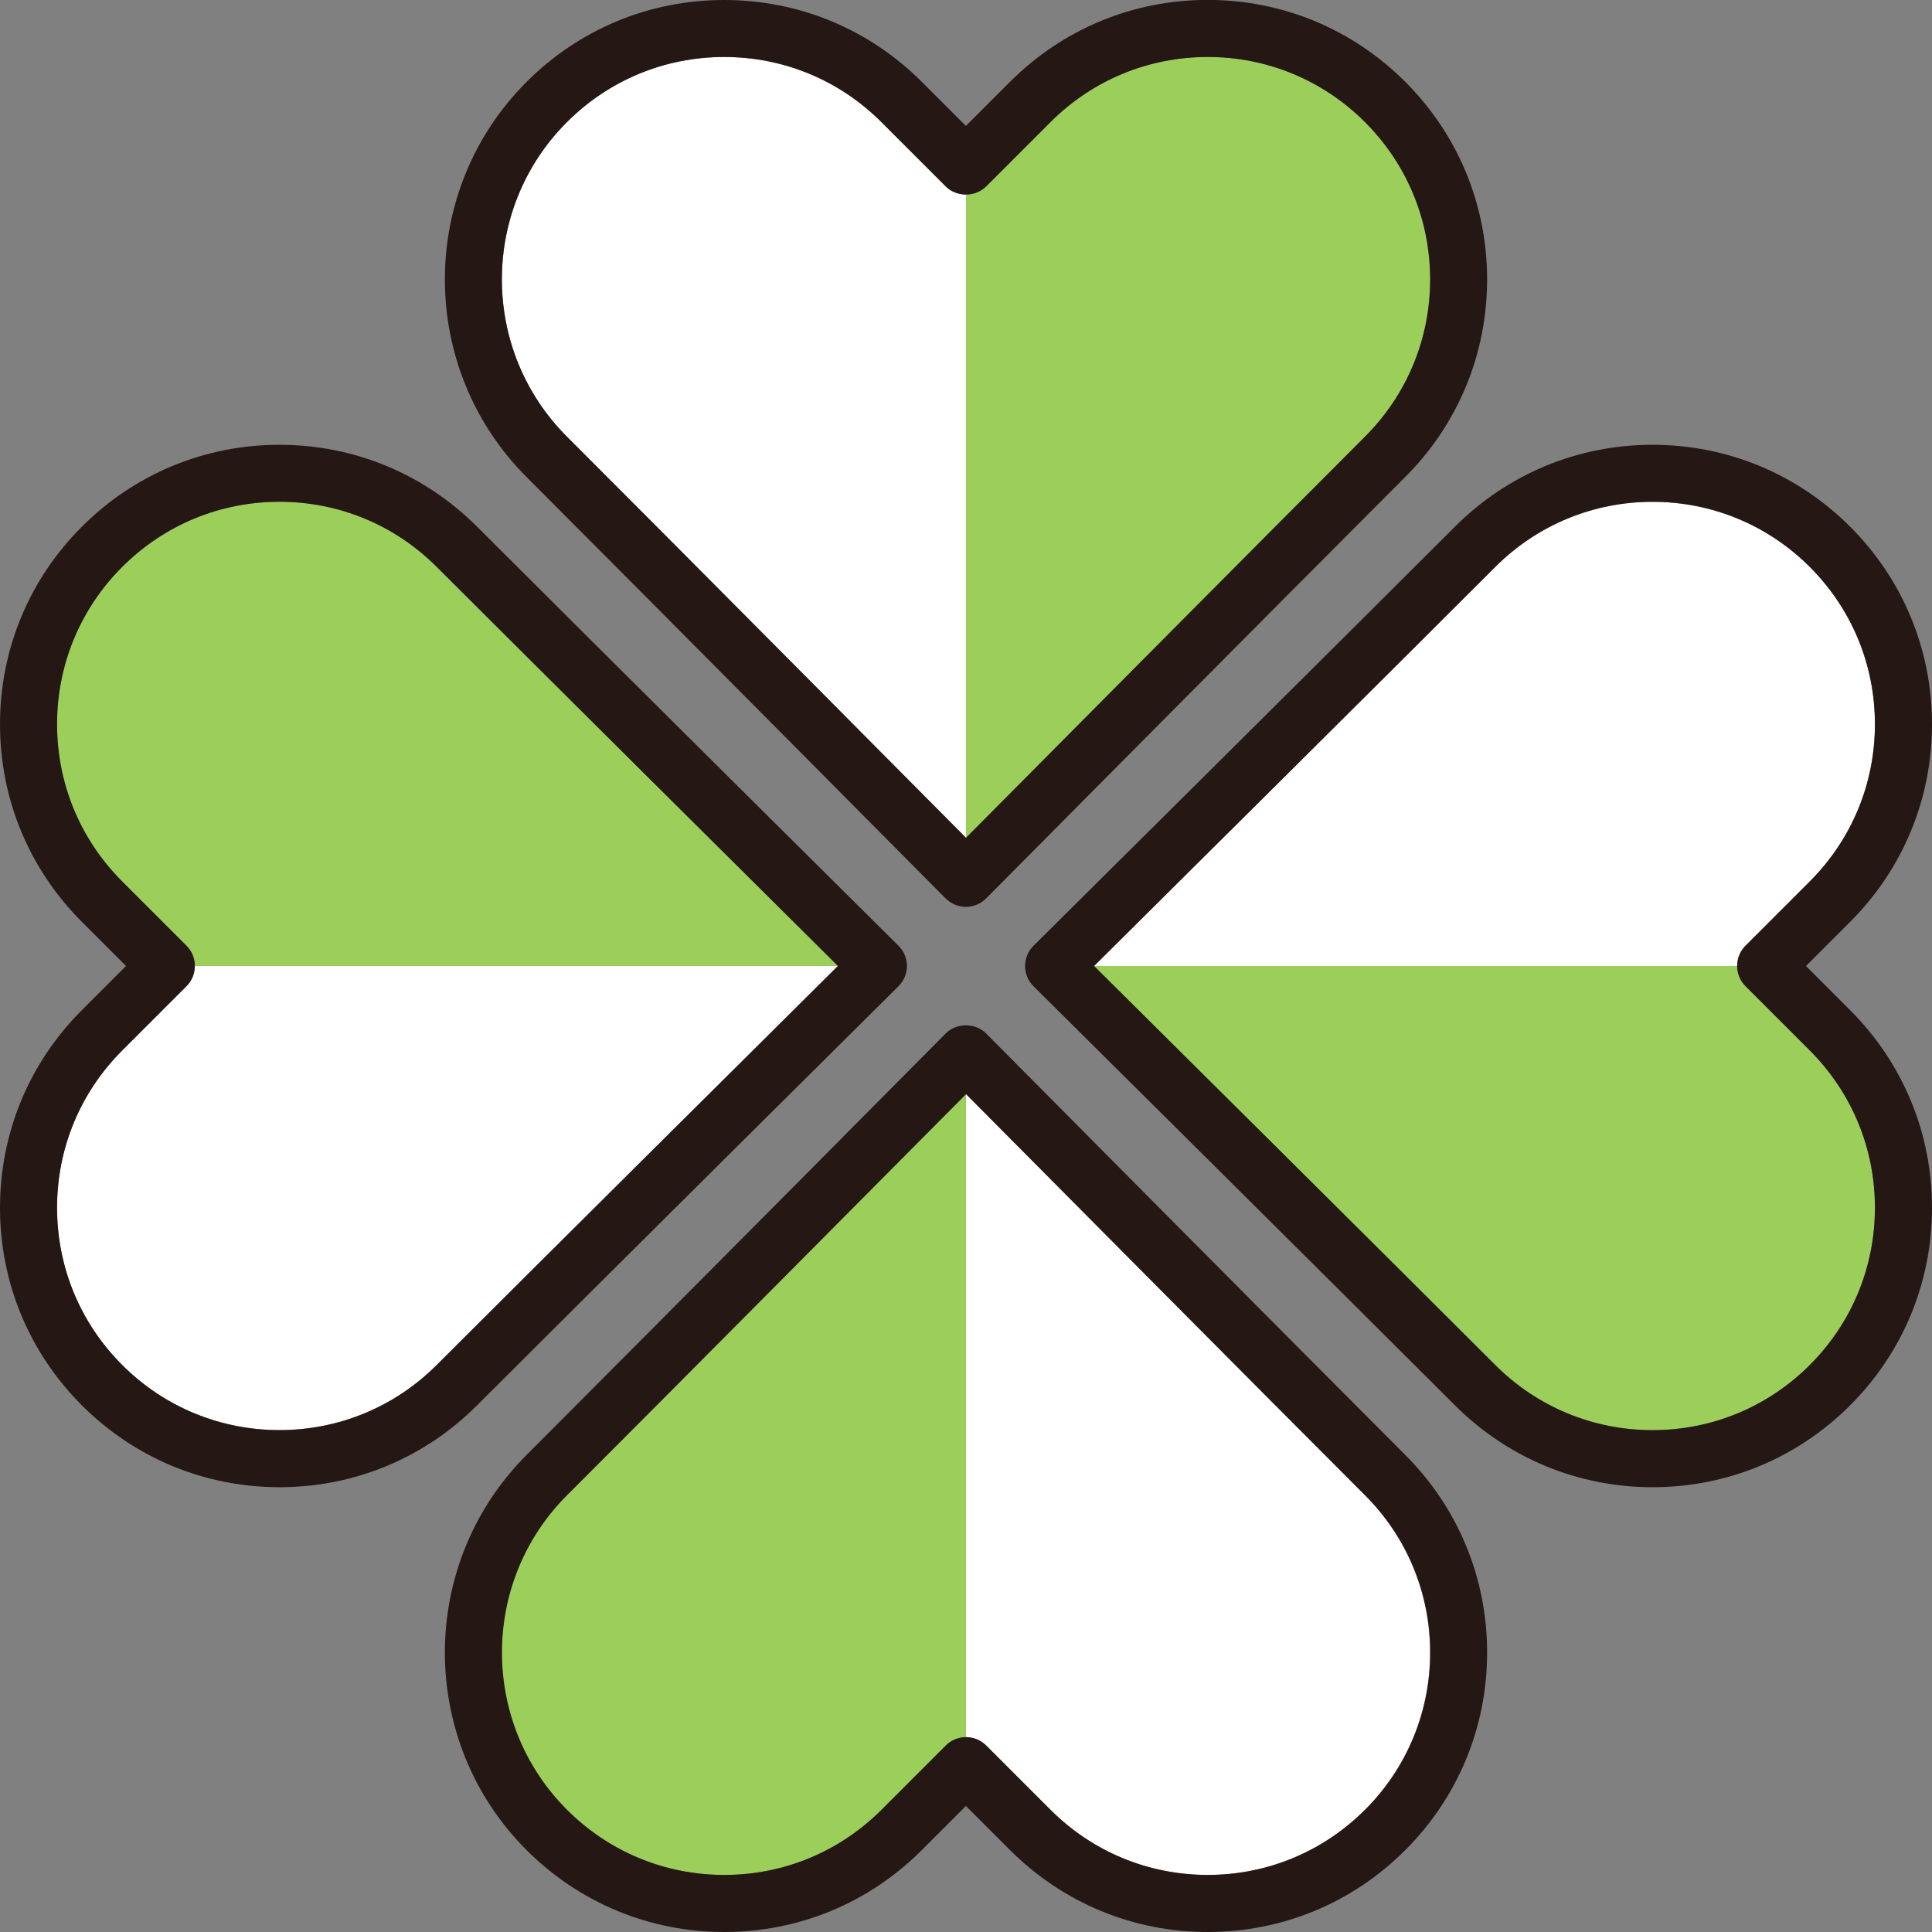
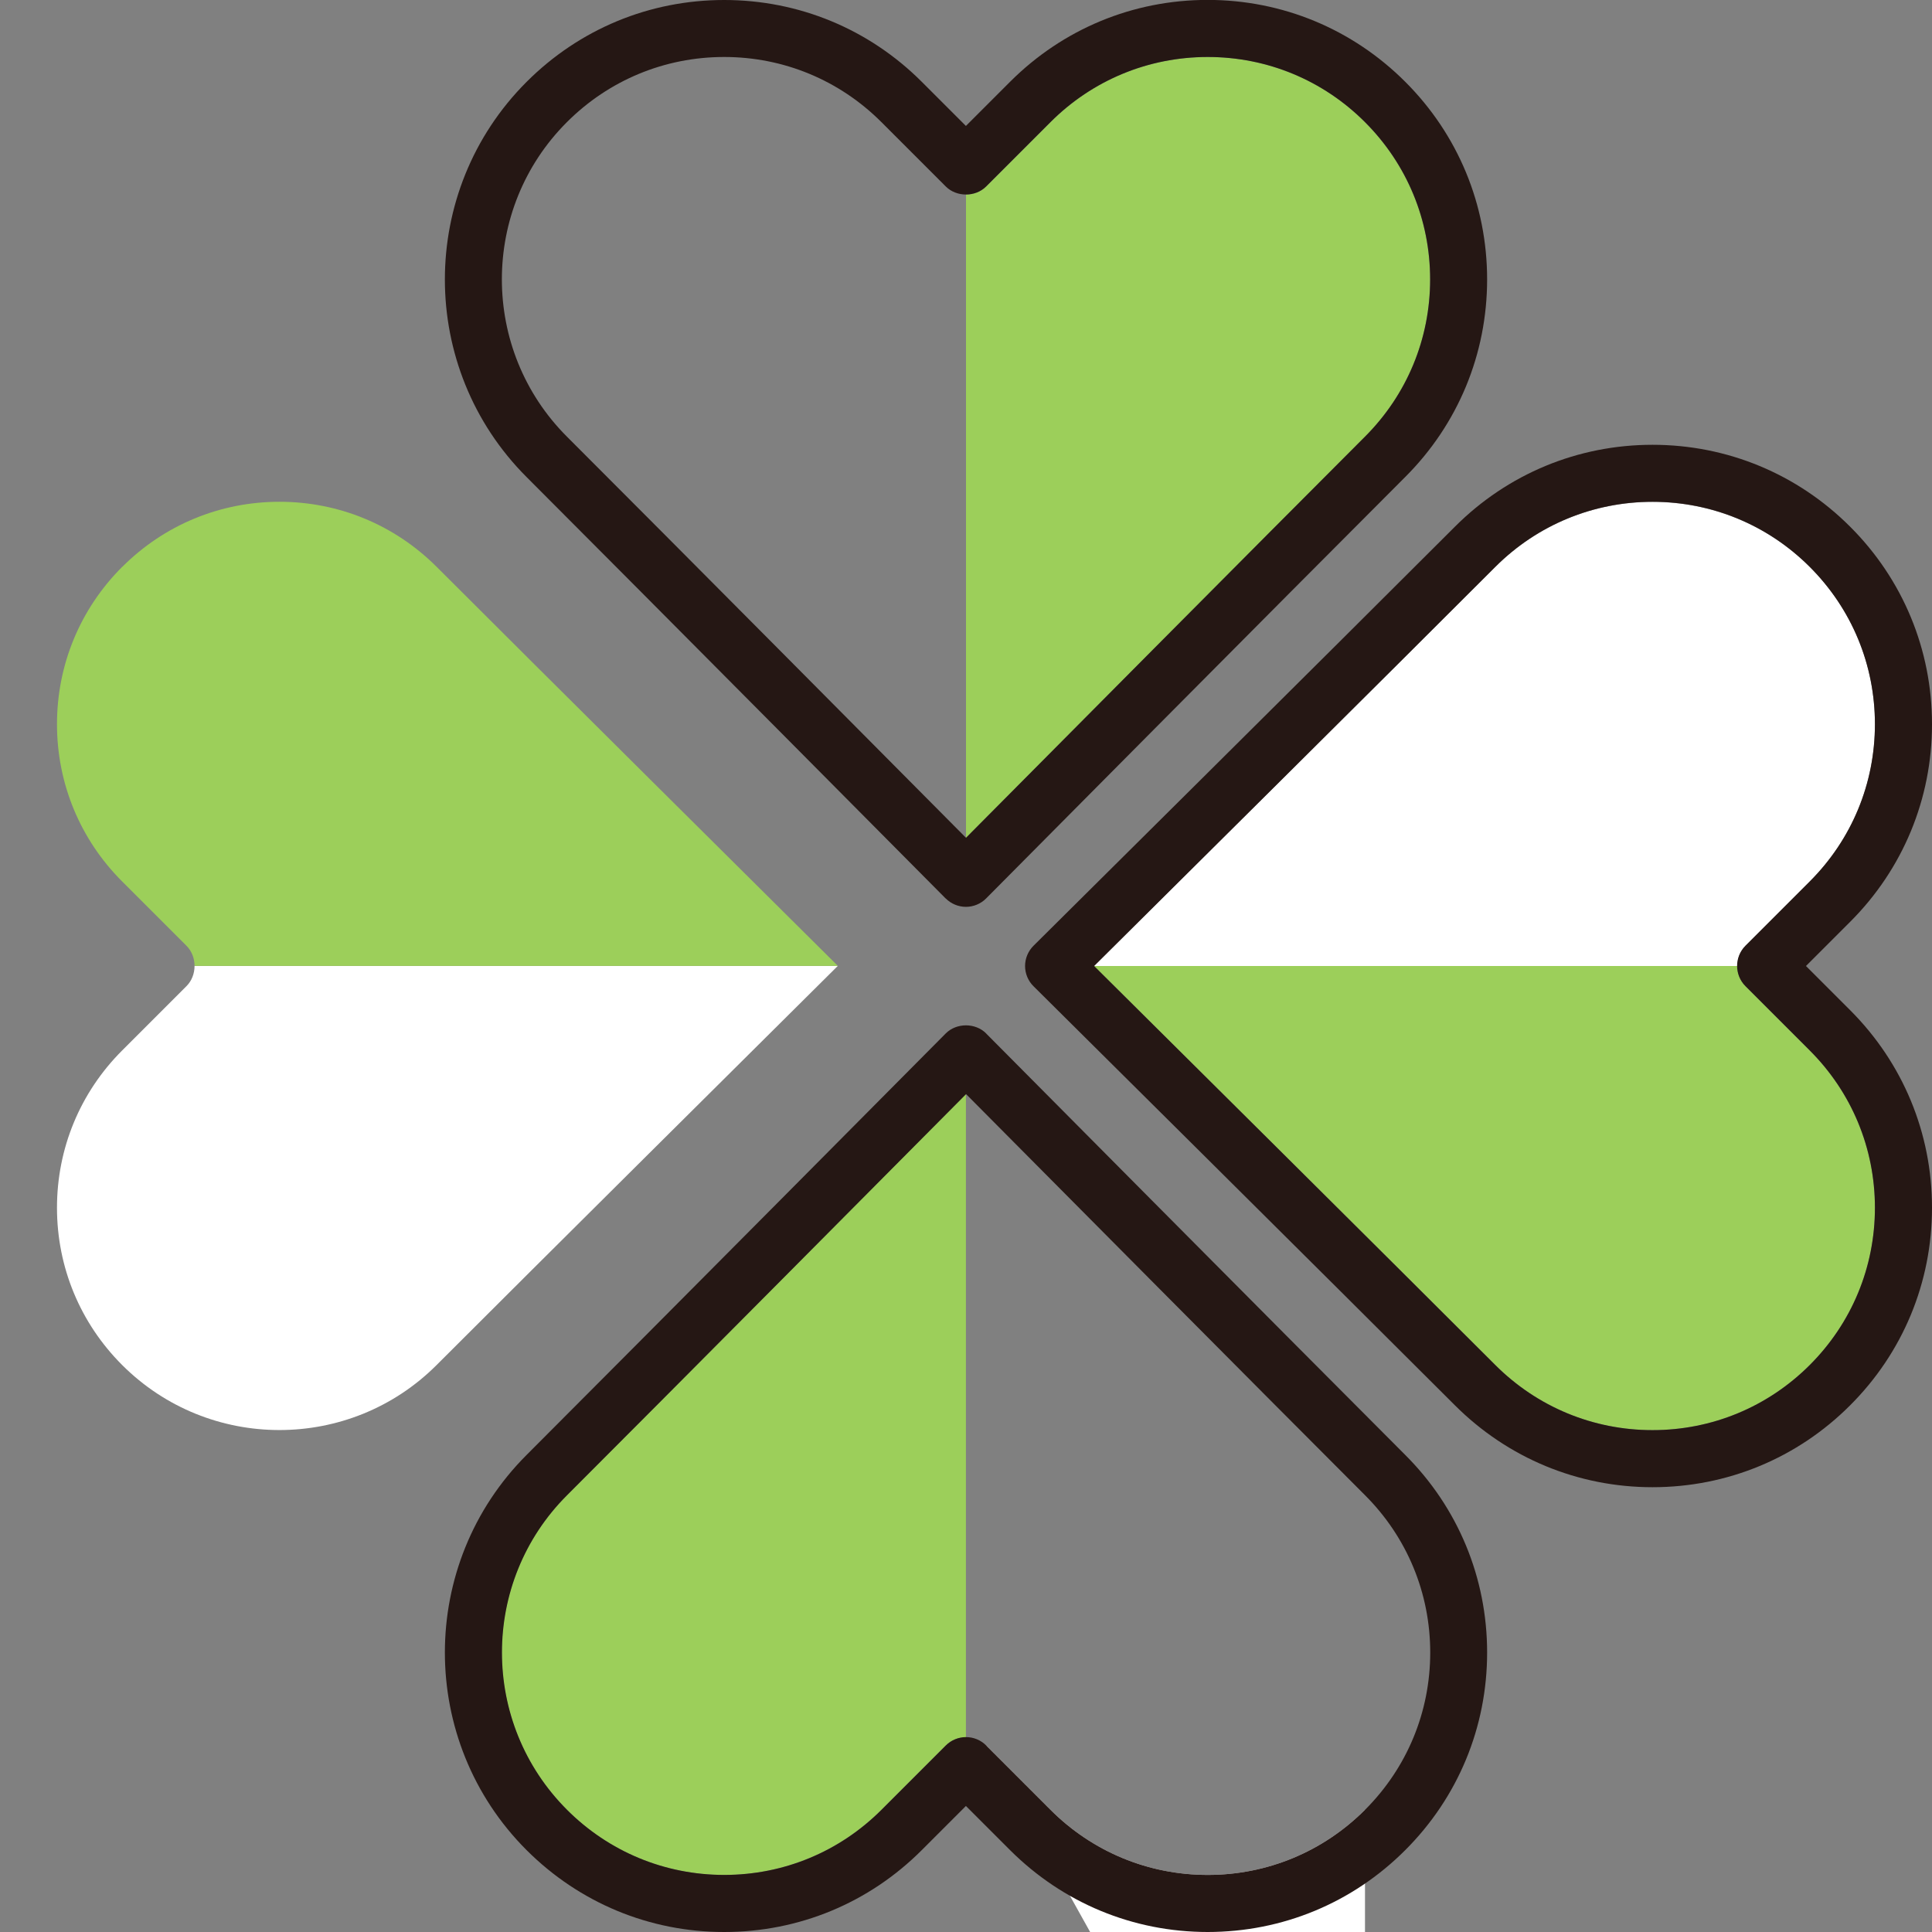
<svg xmlns="http://www.w3.org/2000/svg" id="_レイヤー_2" viewBox="0 0 222.74 222.74">
  <rect x="0" y="0" width="222.74" height="222.74" fill="#808080" stroke="none" />
  <defs>
    <style>.cls-1{fill:#fff;}.cls-2{fill:#9ccf5a;}.cls-3{fill:#251714;}</style>
  </defs>
  <g id="_レイヤー_1-2">
    <g>
      <g>
-         <path class="cls-1" d="M109.04,21.5l-7.42-7.42c-4.84-4.84-11.28-7.51-18.13-7.51s-13.29,2.67-18.13,7.51c-10,10-10,26.27,0,36.26,11.48,11.47,38,38.19,46.01,46.25V22.43c-.85,0-1.71-.31-2.32-.92Z" />
        <path class="cls-2" d="M157.37,14.08c-4.84-4.84-11.28-7.51-18.13-7.51s-13.29,2.67-18.13,7.51l-7.42,7.42c-.62,.62-1.47,.93-2.32,.93V96.6c8.01-8.07,34.53-34.78,46-46.25,4.84-4.84,7.51-11.28,7.51-18.13s-2.67-13.29-7.51-18.13Z" />
      </g>
      <g>
-         <path class="cls-1" d="M113.69,201.23l7.42,7.42c4.84,4.84,11.28,7.51,18.13,7.51s13.29-2.67,18.13-7.51c10-10,10-26.27,0-36.26-11.48-11.47-38-38.19-46.01-46.25v74.18c.85,0,1.71,.31,2.32,.92Z" />
+         <path class="cls-1" d="M113.69,201.23l7.42,7.42c4.84,4.84,11.28,7.51,18.13,7.51s13.29-2.67,18.13-7.51v74.18c.85,0,1.71,.31,2.32,.92Z" />
        <path class="cls-2" d="M65.36,208.65c4.84,4.84,11.28,7.51,18.13,7.51s13.29-2.67,18.13-7.51l7.42-7.42c.62-.62,1.47-.93,2.32-.93V126.13c-8.01,8.07-34.53,34.78-46,46.25-4.84,4.84-7.51,11.28-7.51,18.13s2.67,13.29,7.51,18.13Z" />
      </g>
      <g>
        <path class="cls-1" d="M201.23,109.04l7.42-7.42c4.84-4.84,7.51-11.28,7.51-18.13s-2.67-13.29-7.51-18.13c-10-10-26.27-10-36.26,0-11.47,11.48-38.19,38-46.26,46.01h74.18c0-.85,.31-1.71,.92-2.32Z" />
        <path class="cls-2" d="M208.65,157.37c4.84-4.84,7.51-11.28,7.51-18.13s-2.67-13.29-7.51-18.13l-7.42-7.42c-.62-.62-.93-1.47-.93-2.32H126.13c8.07,8.01,34.78,34.53,46.26,46,4.84,4.84,11.28,7.51,18.13,7.51s13.29-2.67,18.13-7.51Z" />
      </g>
      <g>
        <path class="cls-1" d="M21.5,113.69l-7.42,7.42c-4.84,4.84-7.51,11.28-7.51,18.13s2.67,13.29,7.51,18.13c10,10,26.27,10,36.26,0,11.47-11.48,38.19-38,46.25-46.01H22.43c0,.85-.31,1.71-.92,2.32Z" />
        <path class="cls-2" d="M14.08,65.36c-4.84,4.84-7.51,11.28-7.51,18.13s2.67,13.29,7.51,18.13l7.42,7.42c.62,.62,.93,1.47,.93,2.32H96.6c-8.07-8.01-34.78-34.53-46.25-46-4.84-4.84-11.28-7.51-18.13-7.51s-13.29,2.67-18.13,7.51Z" />
      </g>
      <g>
        <path class="cls-3" d="M109.03,103.58c.62,.62,1.46,.97,2.33,.97s1.72-.35,2.33-.97c0,0,34.72-34.99,48.32-48.59,6.09-6.08,9.44-14.18,9.44-22.78s-3.35-16.7-9.44-22.78c-6.08-6.08-14.17-9.44-22.78-9.44s-16.69,3.35-22.78,9.44l-5.09,5.09-5.09-5.09C100.19,3.35,92.1,0,83.49,0s-16.69,3.35-22.78,9.44c-12.56,12.56-12.56,33,0,45.56,13.6,13.6,48.32,48.59,48.32,48.59ZM65.36,14.08c4.84-4.84,11.28-7.51,18.13-7.51s13.29,2.67,18.13,7.51l7.42,7.42c1.24,1.24,3.42,1.23,4.65,0l7.42-7.42c4.84-4.84,11.28-7.51,18.13-7.51s13.29,2.67,18.13,7.51c4.84,4.84,7.51,11.28,7.51,18.13s-2.67,13.29-7.51,18.13c-11.47,11.47-38,38.19-46,46.25-8.01-8.07-34.53-34.78-46.01-46.25-10-10-10-26.27,0-36.26Z" />
        <path class="cls-3" d="M113.7,119.15c-1.24-1.25-3.43-1.25-4.67,0,0,0-34.72,34.99-48.32,48.59-12.56,12.56-12.56,33,0,45.56,6.09,6.08,14.17,9.44,22.78,9.44s16.7-3.35,22.78-9.44l5.09-5.09,5.09,5.09c6.09,6.08,14.17,9.44,22.78,9.44s16.7-3.35,22.78-9.44c6.09-6.08,9.44-14.17,9.44-22.78s-3.35-16.7-9.44-22.78c-13.59-13.6-48.32-48.59-48.32-48.59Zm43.67,89.5c-4.84,4.84-11.28,7.51-18.13,7.51s-13.29-2.67-18.13-7.51l-7.42-7.42c-.62-.62-1.45-.96-2.32-.96s-1.71,.35-2.32,.96l-7.42,7.42c-4.84,4.84-11.28,7.51-18.13,7.51s-13.29-2.67-18.13-7.51c-10-10-10-26.27,0-36.26,11.48-11.47,38-38.19,46.01-46.25,8.01,8.07,34.53,34.78,46,46.25,4.84,4.84,7.51,11.28,7.51,18.13s-2.67,13.29-7.51,18.13Z" />
-         <path class="cls-3" d="M103.59,113.7c.62-.62,.97-1.46,.97-2.33s-.35-1.72-.97-2.33c0,0-34.99-34.72-48.59-48.32-6.08-6.08-14.17-9.44-22.78-9.44s-16.69,3.35-22.78,9.44C3.35,66.8,0,74.89,0,83.5s3.35,16.69,9.44,22.78l5.09,5.09-5.09,5.09c-6.09,6.08-9.44,14.17-9.44,22.78s3.35,16.7,9.44,22.78c6.08,6.08,14.17,9.44,22.78,9.44s16.7-3.35,22.78-9.44c13.6-13.6,48.59-48.32,48.59-48.32Zm-71.37,51.18c-6.85,0-13.29-2.67-18.13-7.51-4.84-4.84-7.51-11.28-7.51-18.13s2.67-13.29,7.51-18.13l7.42-7.42c1.28-1.28,1.28-3.36,0-4.65l-7.42-7.42c-4.84-4.84-7.51-11.28-7.51-18.13s2.67-13.29,7.51-18.13c4.84-4.84,11.28-7.51,18.13-7.51s13.29,2.67,18.13,7.51c11.48,11.47,38.19,38,46.26,46.01-8.07,8.01-34.78,34.53-46.26,46-4.84,4.84-11.28,7.51-18.13,7.51Z" />
        <path class="cls-3" d="M208.21,111.37l5.09-5.09c6.09-6.08,9.44-14.18,9.44-22.78s-3.35-16.7-9.44-22.78c-6.08-6.08-14.17-9.44-22.78-9.44s-16.69,3.35-22.78,9.44c-13.59,13.6-48.59,48.32-48.59,48.32-.62,.62-.97,1.46-.97,2.33s.35,1.72,.97,2.33c0,0,34.99,34.72,48.59,48.32,6.09,6.08,14.18,9.44,22.78,9.44s16.7-3.35,22.78-9.44c6.09-6.08,9.44-14.17,9.44-22.78s-3.35-16.69-9.44-22.78l-5.09-5.09Zm.44,46c-4.84,4.84-11.28,7.51-18.13,7.51s-13.29-2.67-18.13-7.51c-11.47-11.47-38.18-37.99-46.25-46,8.07-8.01,34.78-34.53,46.25-46.01,4.84-4.84,11.28-7.51,18.13-7.51s13.29,2.67,18.13,7.51,7.51,11.28,7.51,18.13-2.67,13.29-7.51,18.13l-7.42,7.42c-1.28,1.28-1.28,3.36,0,4.65l7.42,7.42c4.84,4.84,7.51,11.28,7.51,18.13s-2.67,13.29-7.51,18.13Z" />
      </g>
    </g>
  </g>
</svg>